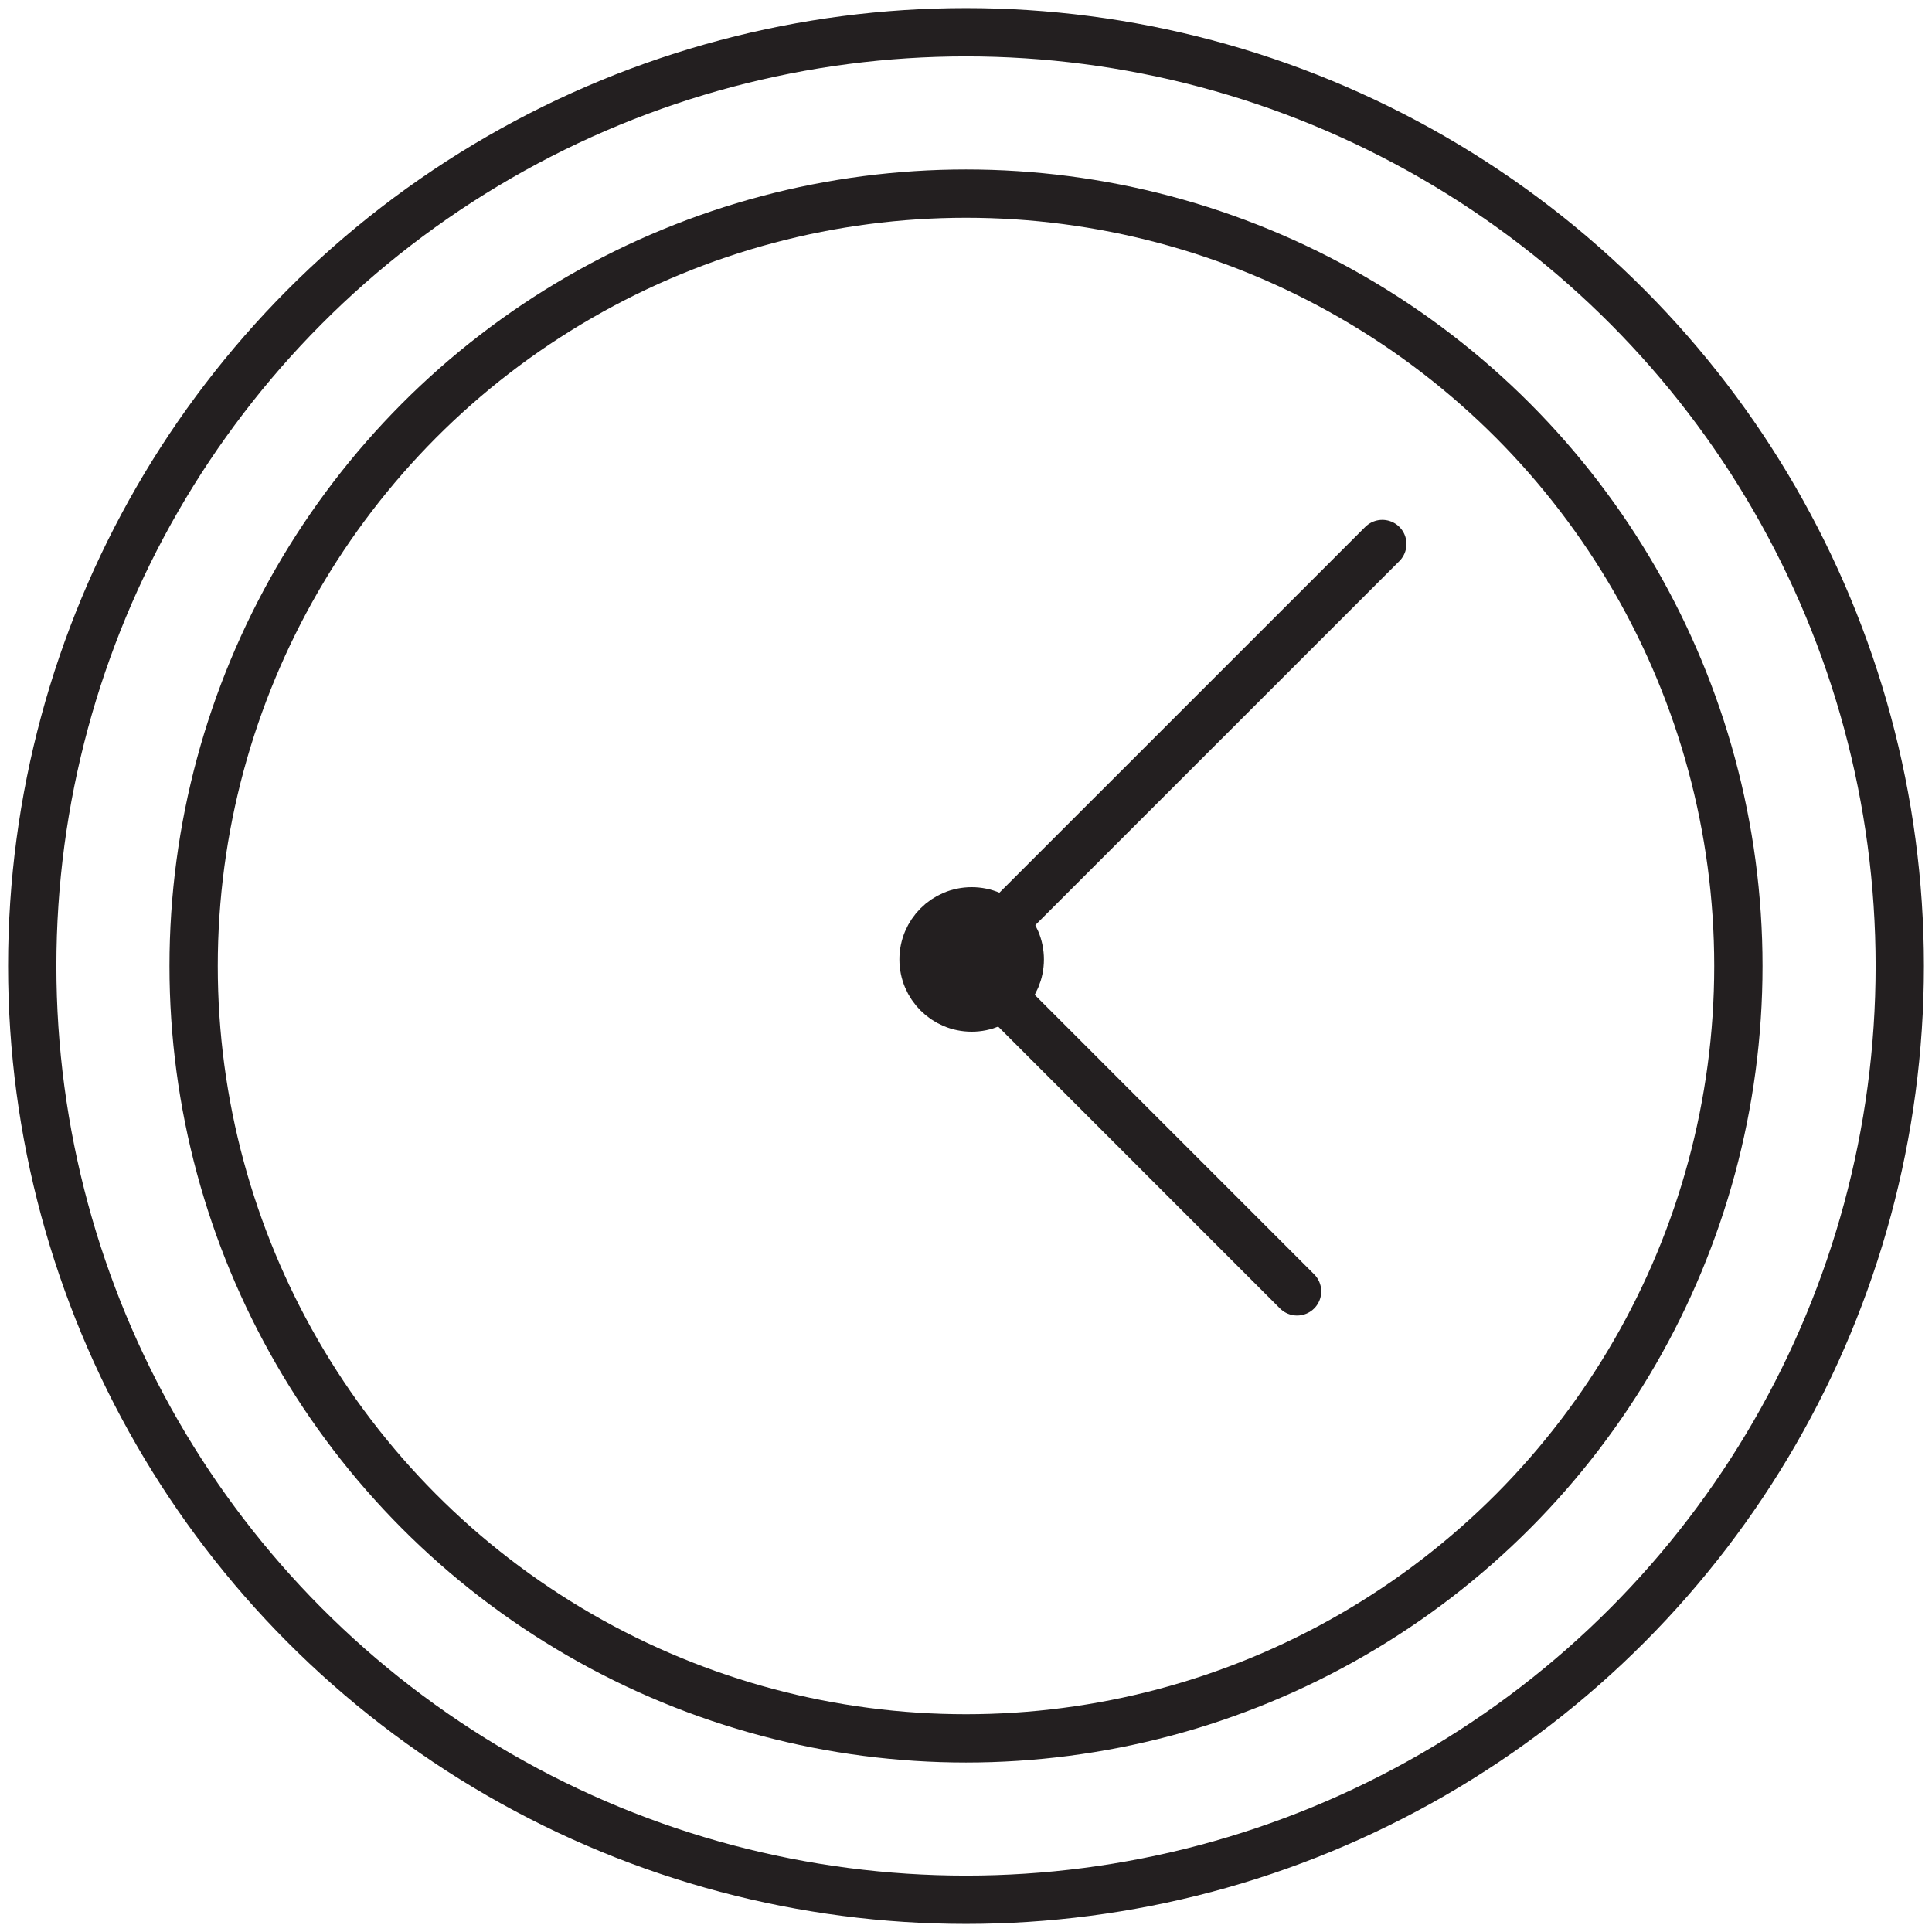
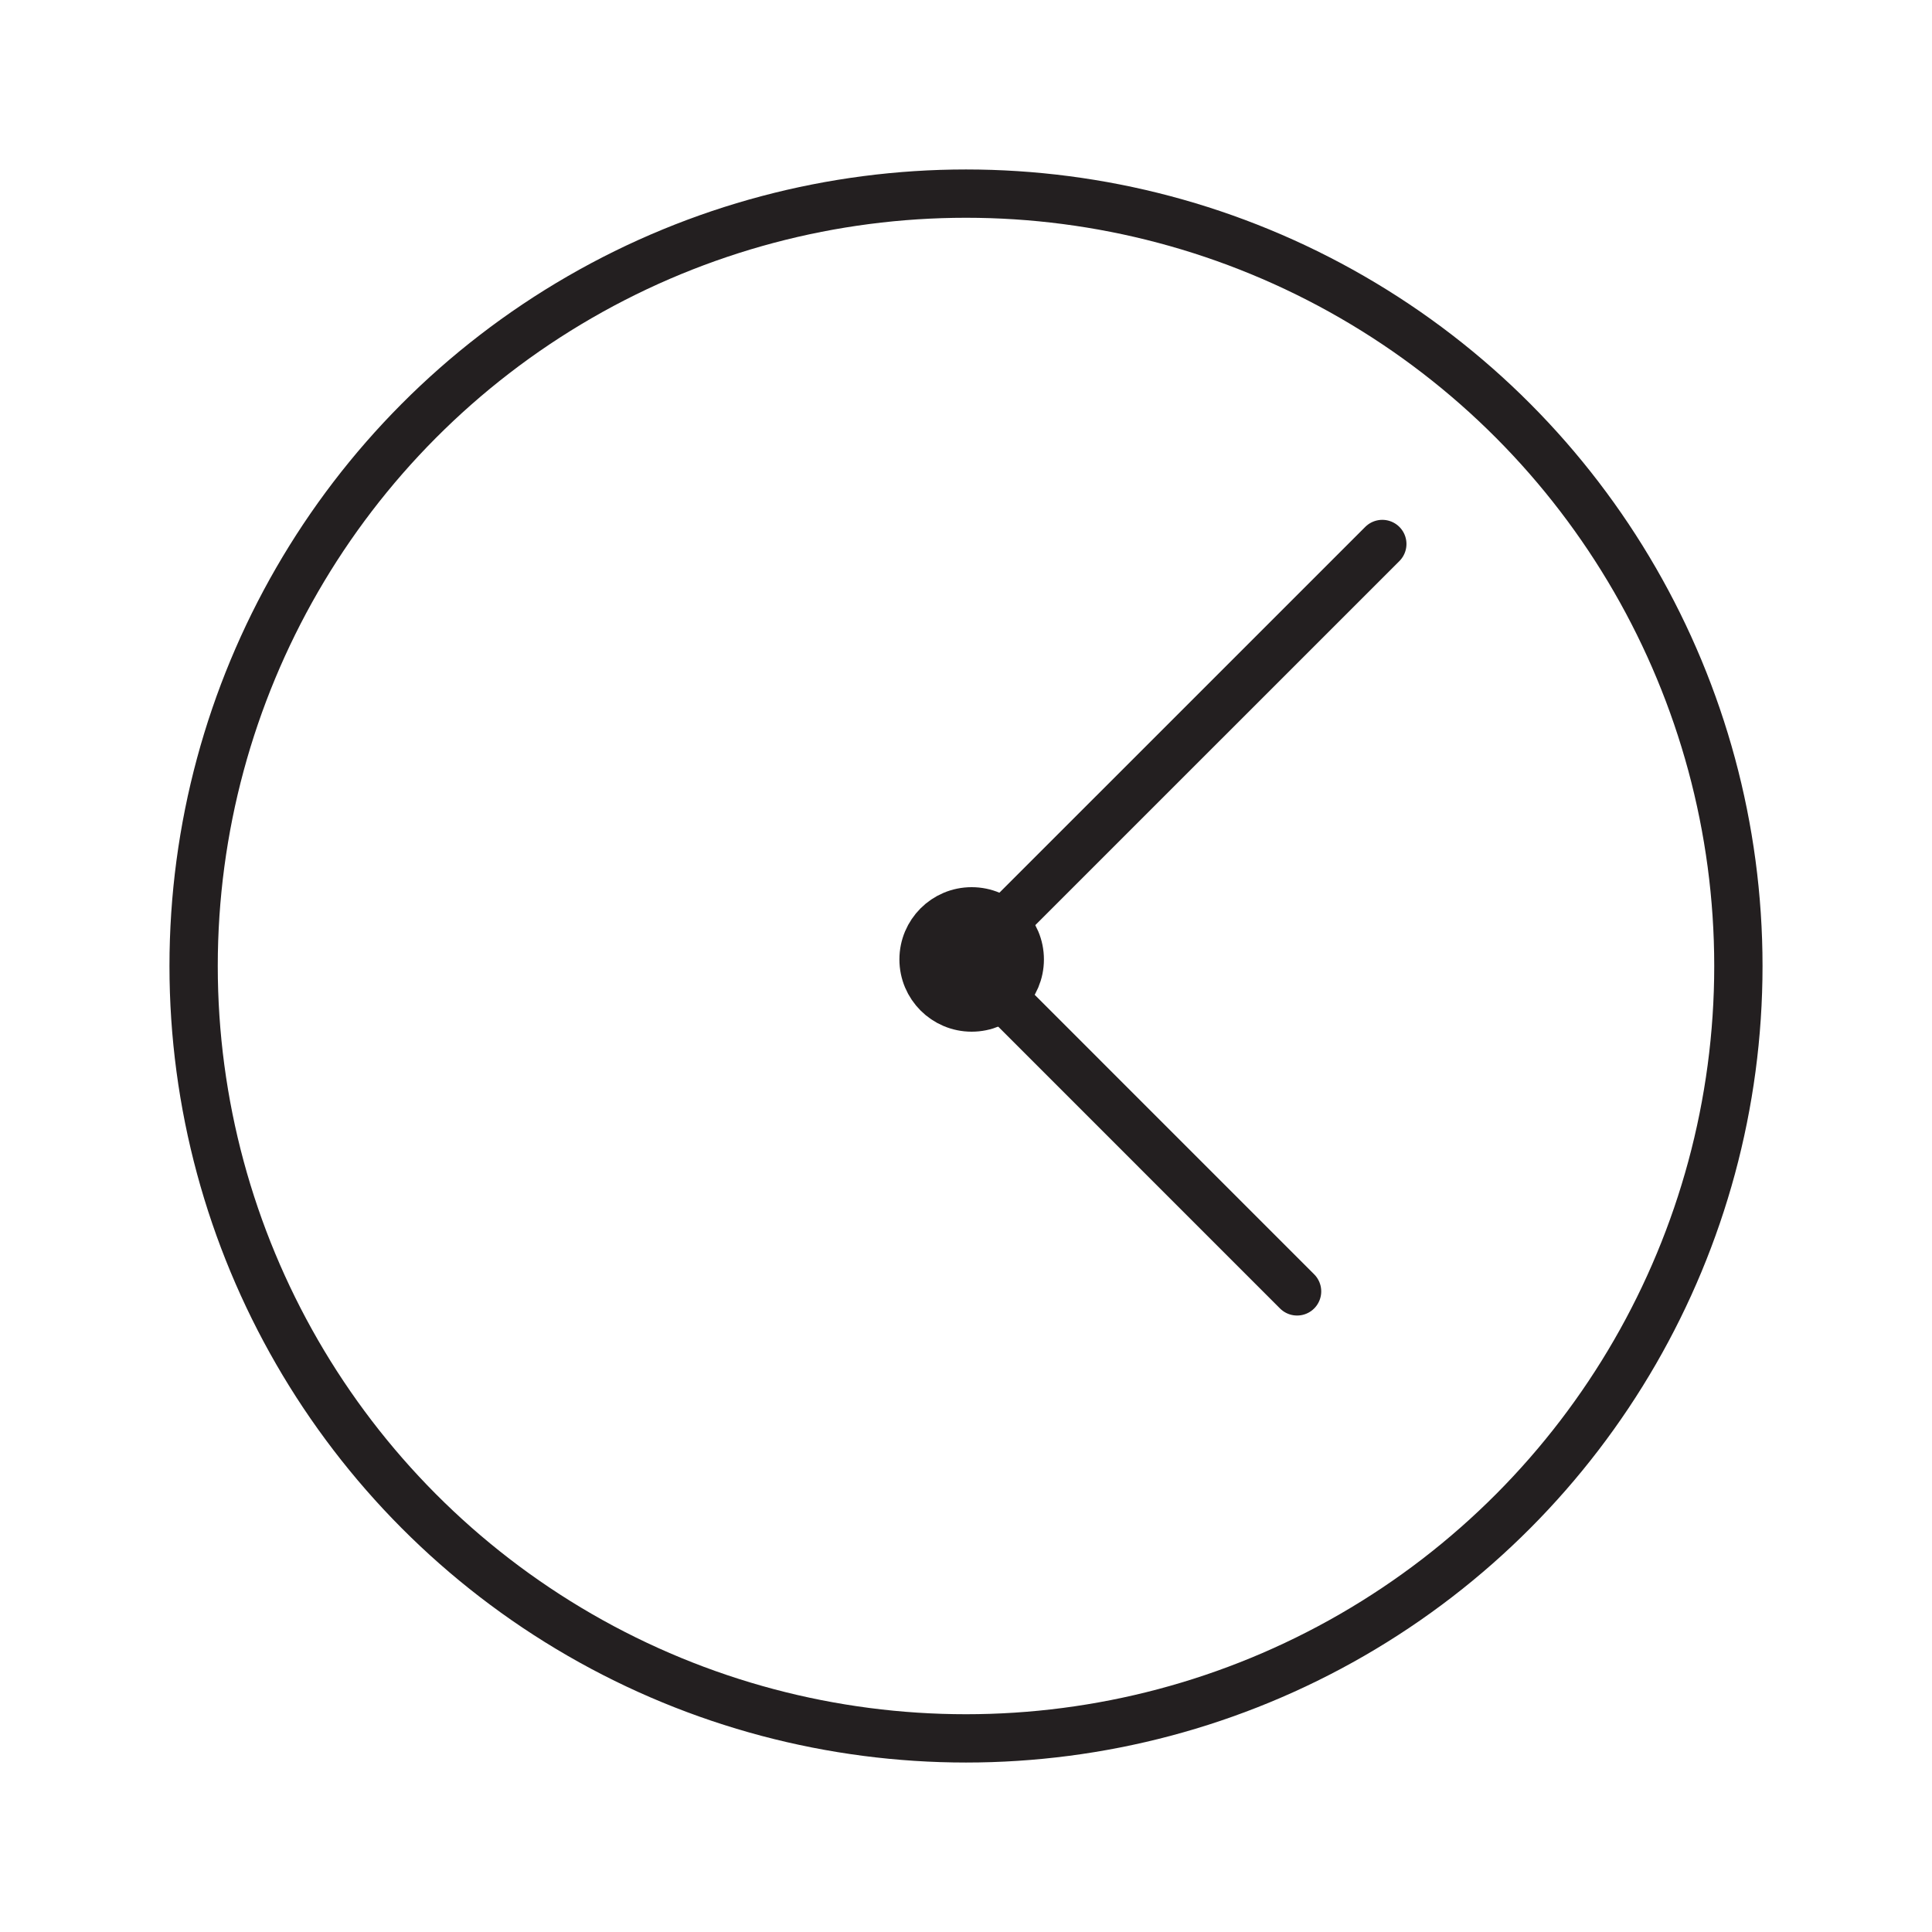
<svg xmlns="http://www.w3.org/2000/svg" version="1.1" id="Layer_1" x="0px" y="0px" width="60px" height="60px" viewBox="0 0 60 60" style="enable-background:new 0 0 60 60;" xml:space="preserve">
  <style type="text/css">

	.st0{fill:none;stroke:#231F20;stroke-width:1.475;stroke-linecap:round;stroke-linejoin:round;stroke-miterlimit:10;}
	.st1{fill:none;stroke:#231F20;stroke-width:1.5;stroke-linecap:round;stroke-linejoin:round;stroke-miterlimit:10;}

</style>
  <g>
    <g>
      <g>
-         <circle class="st1" cx="30" cy="30" r="28.999" />
        <circle class="st1" cx="30" cy="30" r="23.987" />
        <g>
          <circle class="st1" cx="30.176" cy="29.796" r="1.494" />
        </g>
      </g>
    </g>
    <g>
      <line class="st1" x1="30" y1="29.822" x2="42.929" y2="16.894" />
      <line class="st1" x1="30" y1="29.822" x2="40.282" y2="40.105" />
    </g>
  </g>
</svg>